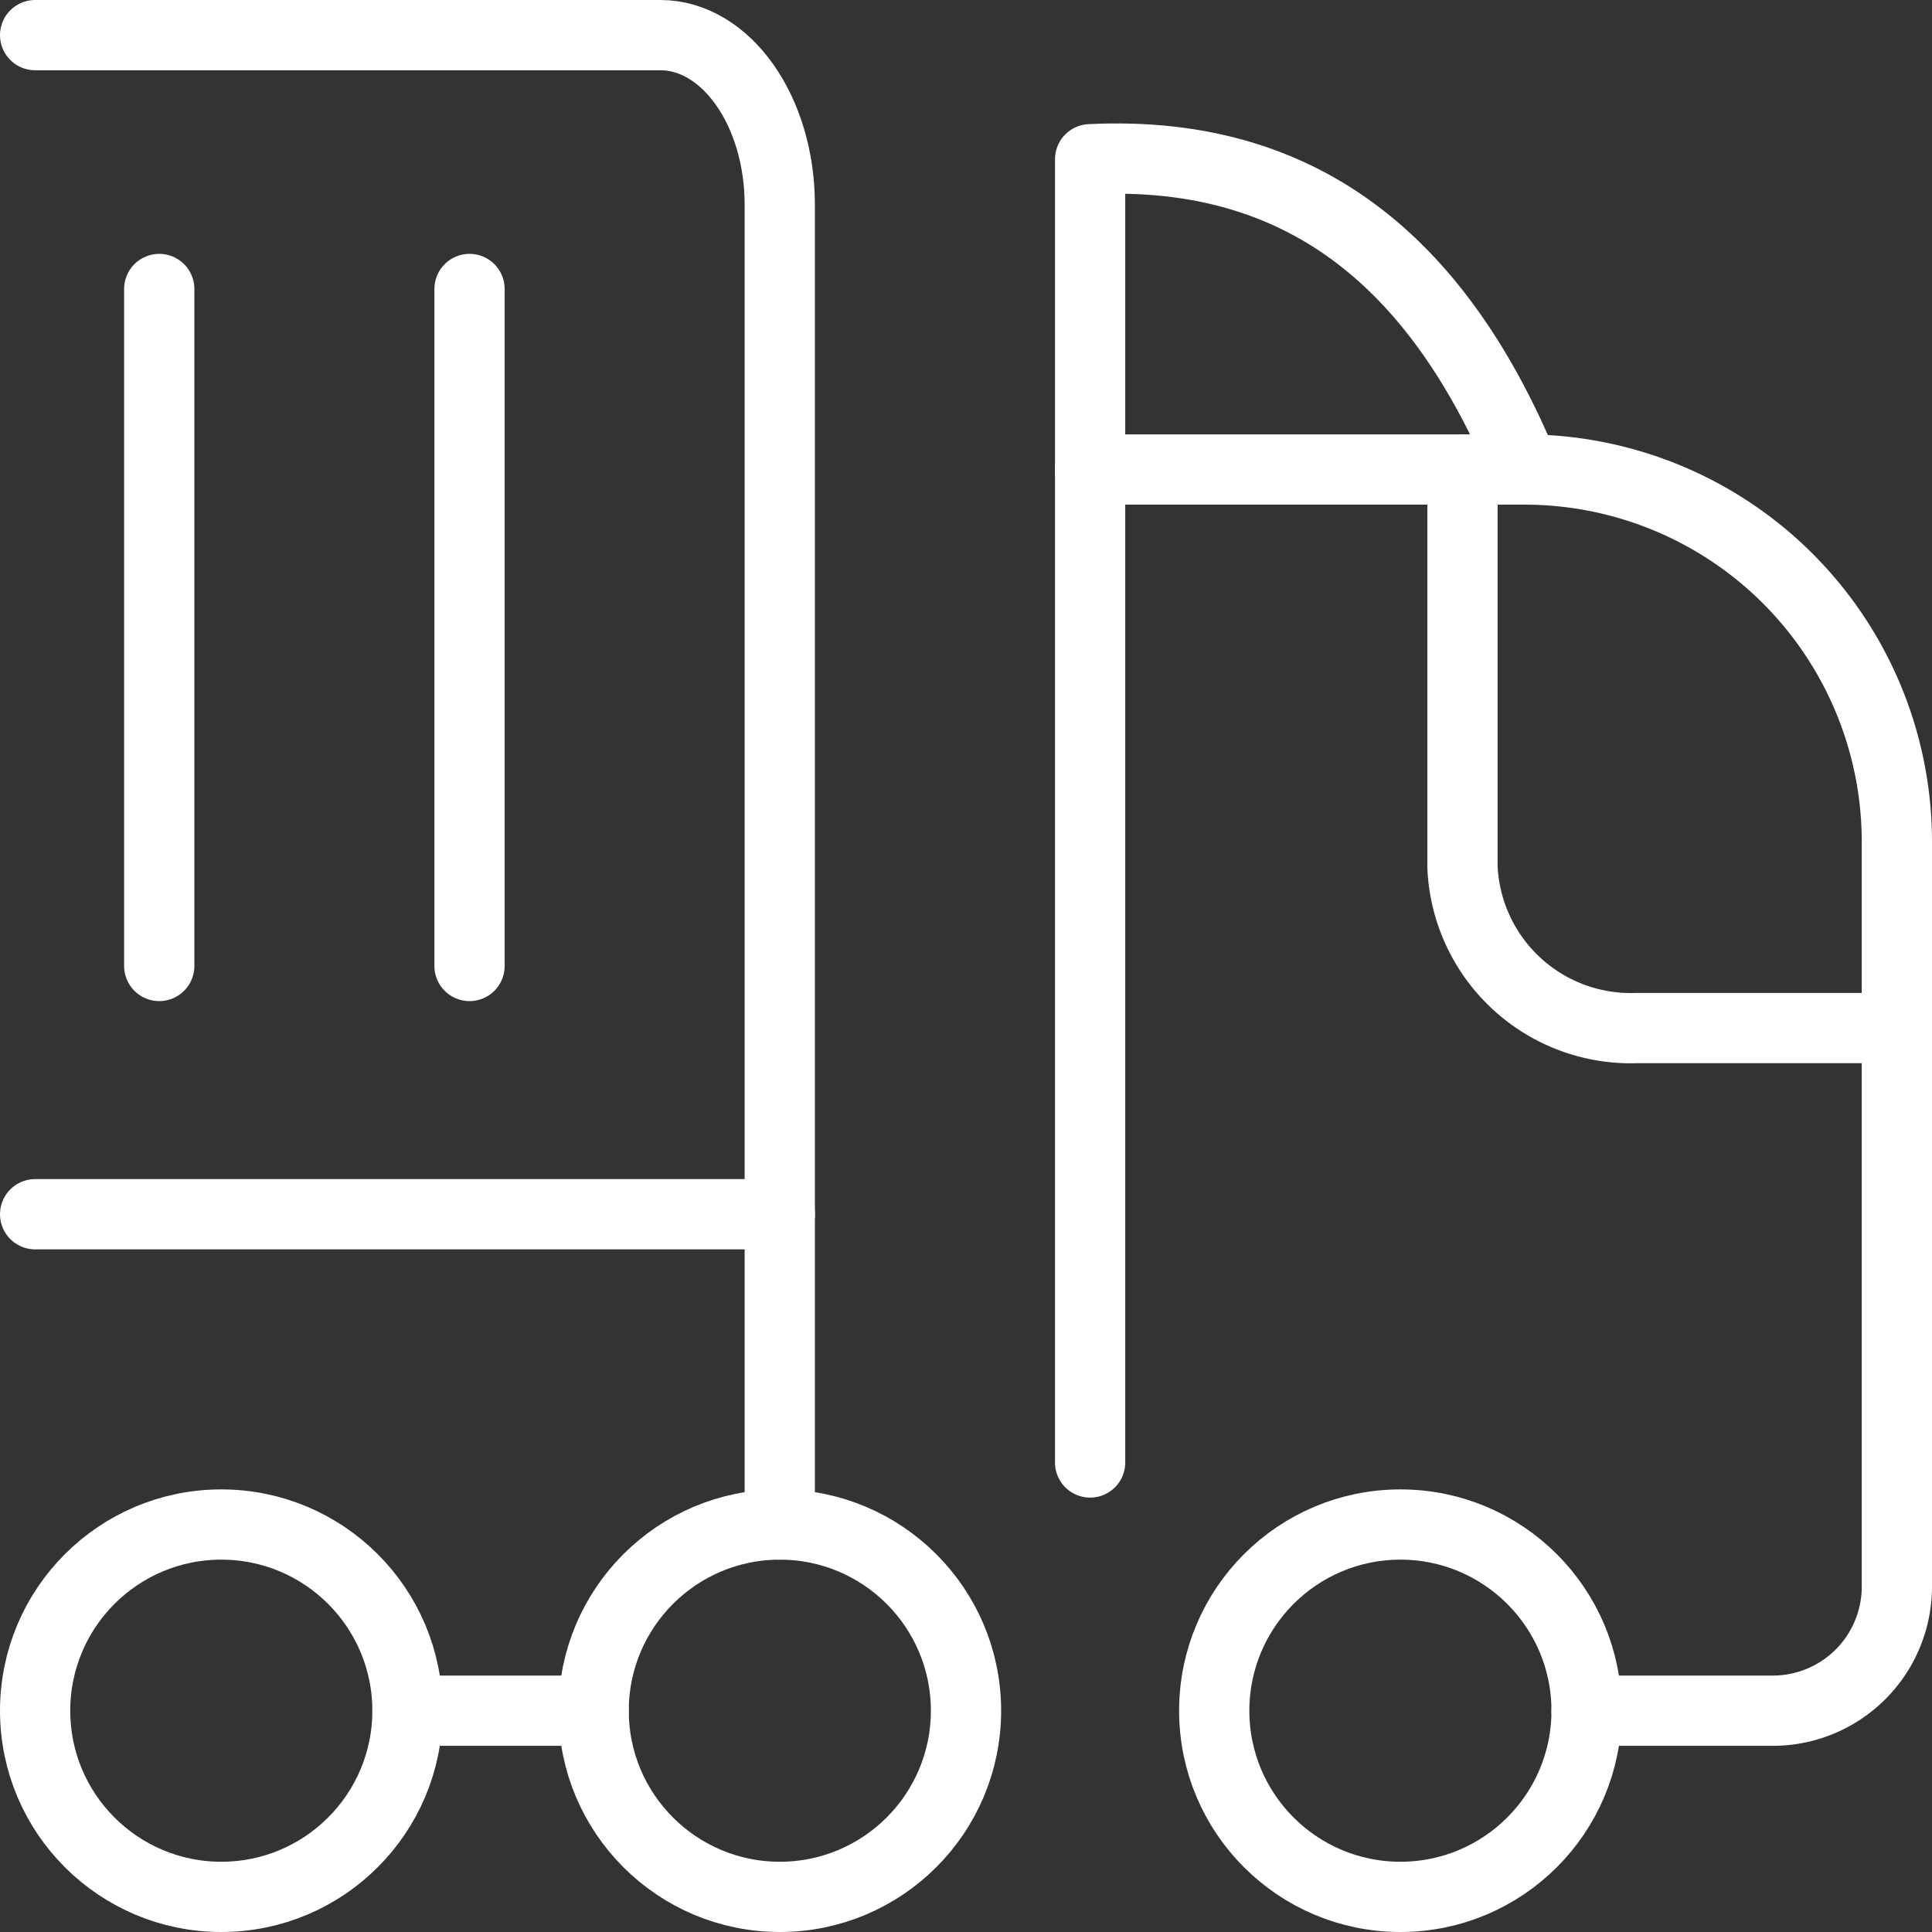
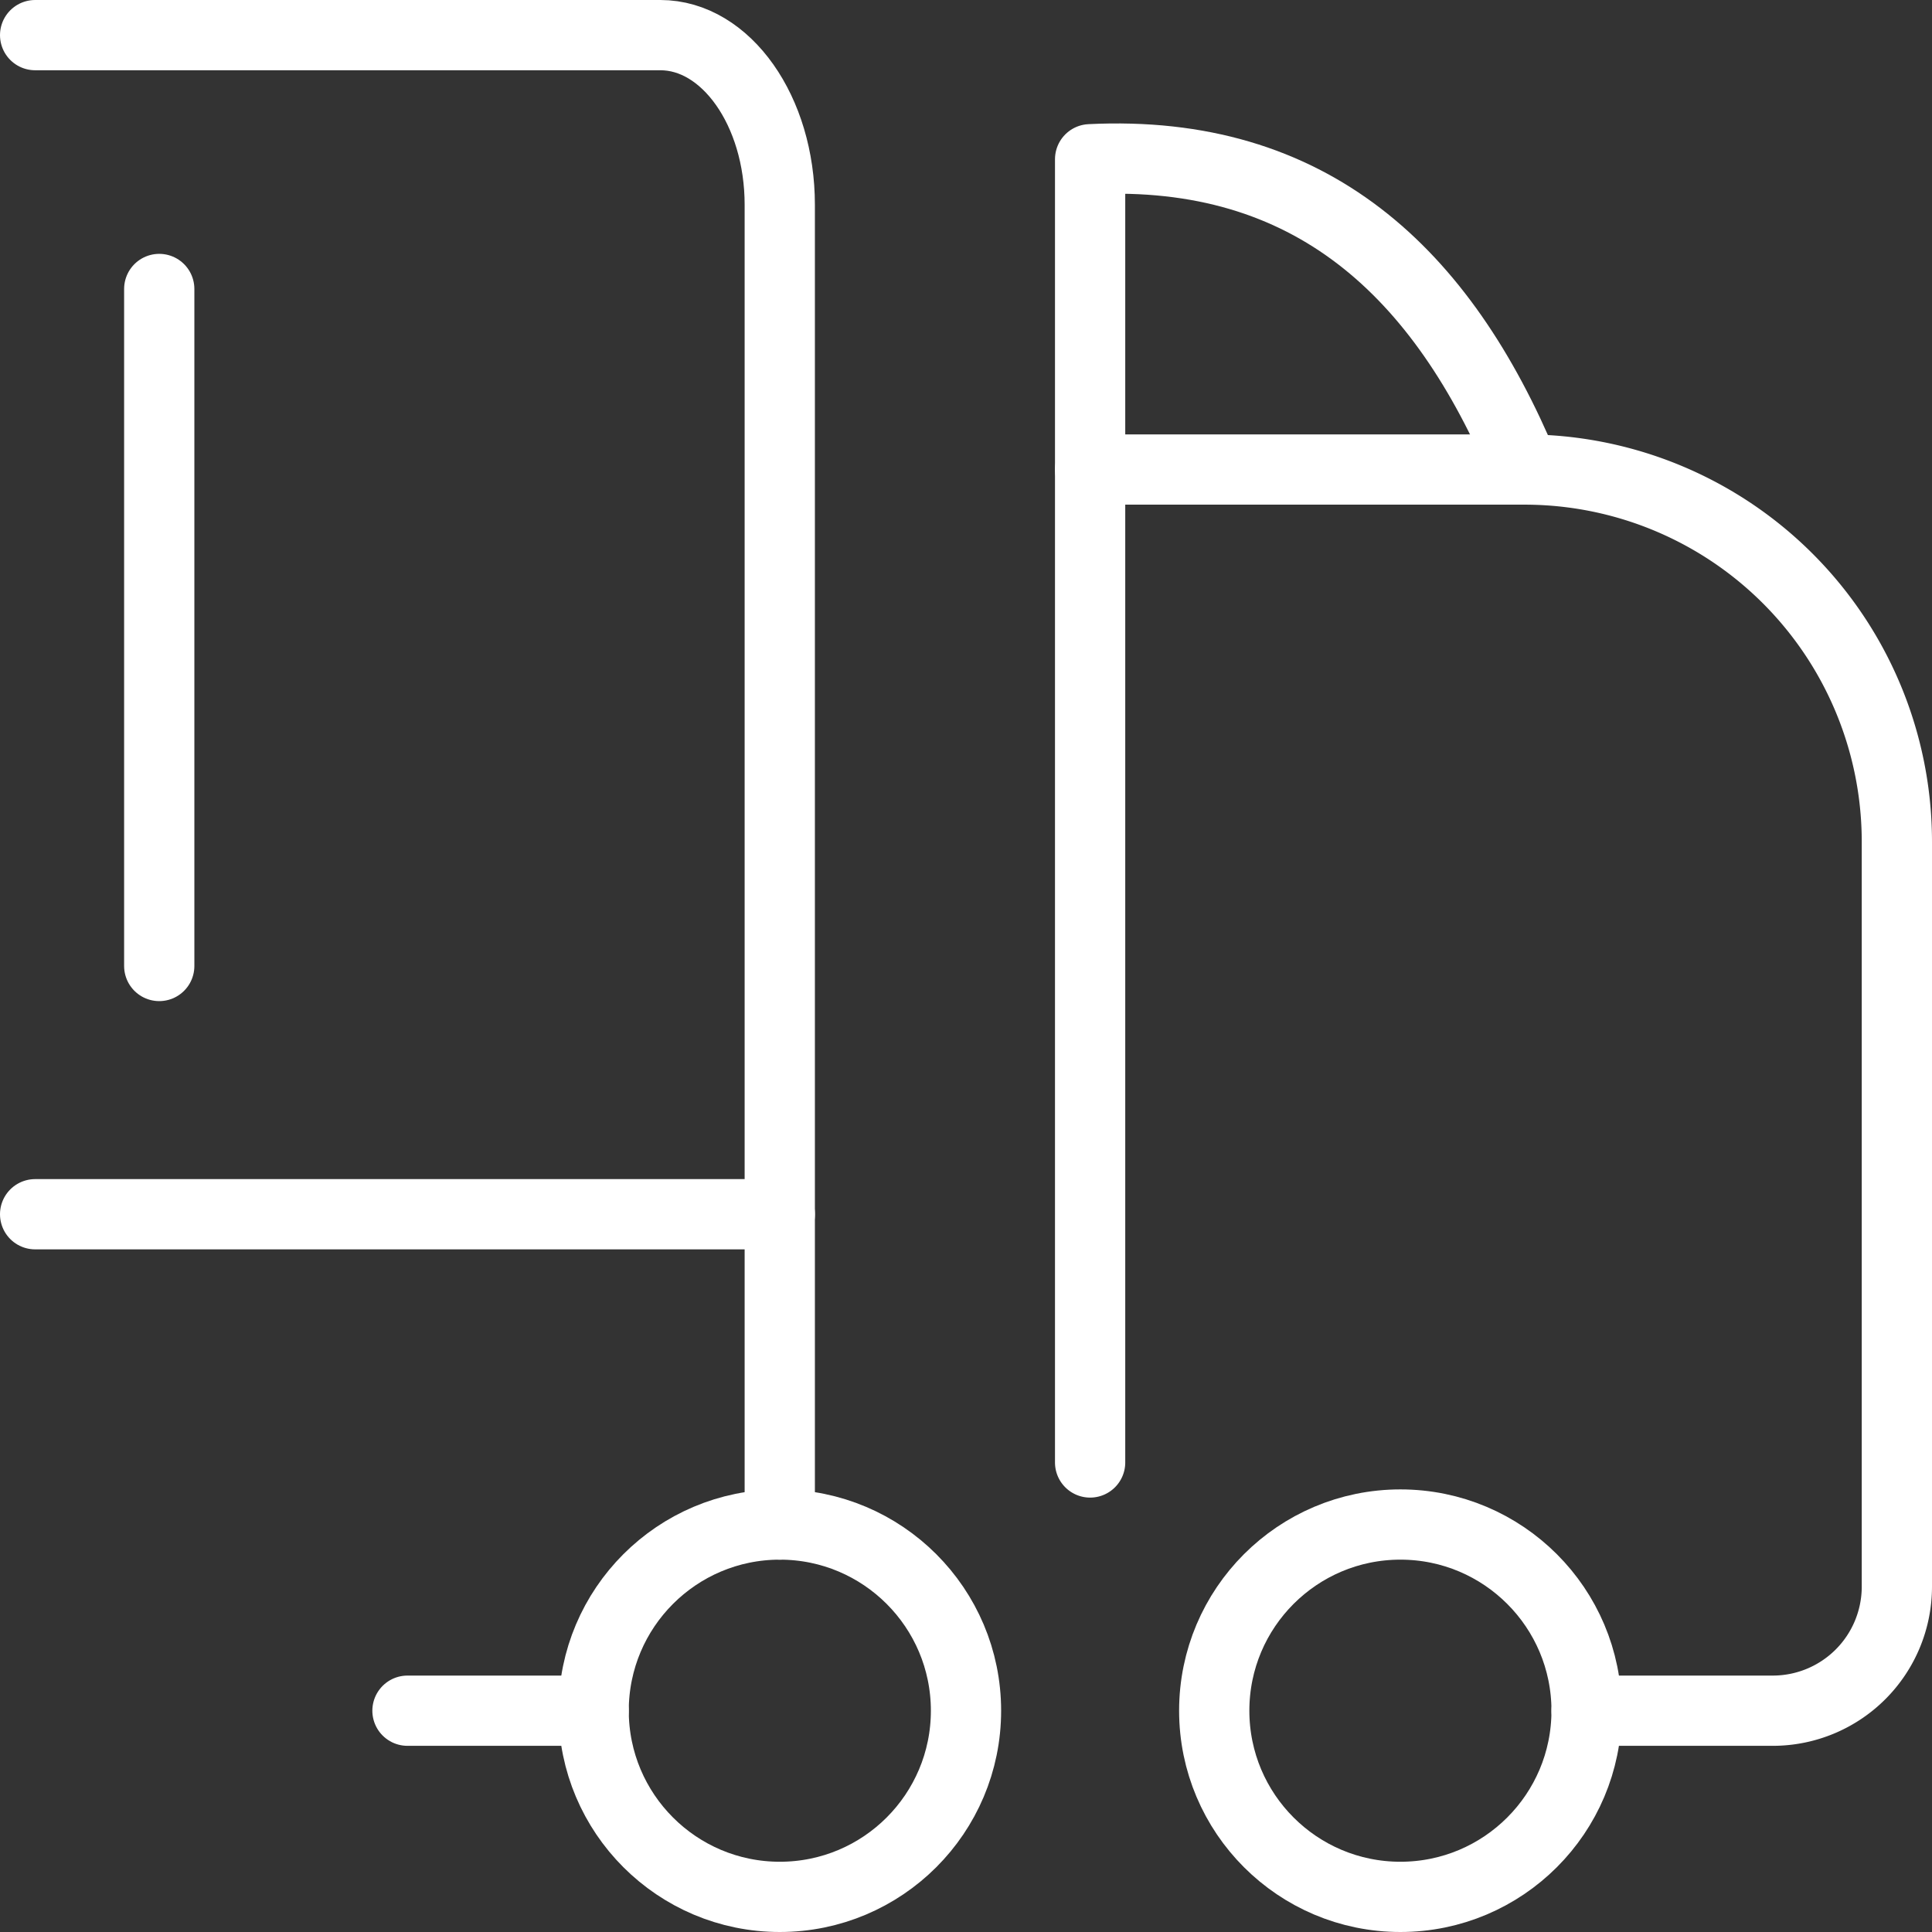
<svg xmlns="http://www.w3.org/2000/svg" width="137.51" height="137.51" viewBox="0 0 137.51 137.51">
  <rect x="0" y="0" width="137.51" height="137.51" fill="#333333" stroke="none" />
  <g id="Deliveries_regular" transform="translate(2.5 2.5)">
    <circle id="Ellipse_133" data-name="Ellipse 133" cx="13.251" cy="13.251" r="13.251" transform="translate(83.923 106.008)" fill="none" stroke="#fff" stroke-linecap="round" stroke-linejoin="round" stroke-width="5" />
-     <circle id="Ellipse_134" data-name="Ellipse 134" cx="13.251" cy="13.251" r="13.251" transform="translate(0 106.008)" fill="none" stroke="#fff" stroke-linecap="round" stroke-linejoin="round" stroke-width="5" />
    <circle id="Ellipse_135" data-name="Ellipse 135" cx="13.251" cy="13.251" r="13.251" transform="translate(39.753 106.008)" fill="none" stroke="#fff" stroke-linecap="round" stroke-linejoin="round" stroke-width="5" />
    <path id="Path_3028" data-name="Path 3028" d="M54.5,107.508V13.573C54.5,6.895,50.676,1.5,46,1.5H1.5" transform="translate(-1.5 -1.5)" fill="none" stroke="#fff" stroke-linecap="round" stroke-linejoin="round" stroke-width="5" />
    <line id="Line_115" data-name="Line 115" x1="13.251" transform="translate(26.502 119.259)" fill="none" stroke="#fff" stroke-linecap="round" stroke-linejoin="round" stroke-width="5" />
-     <path id="Path_3029" data-name="Path 3029" d="M66.919,51.753h-18.5A11.991,11.991,0,0,1,36,40.269V12" transform="translate(65.591 18.919)" fill="none" stroke="#fff" stroke-linecap="round" stroke-linejoin="round" stroke-width="5" />
    <line id="Line_116" data-name="Line 116" x2="53.004" transform="translate(0 83.923)" fill="none" stroke="#fff" stroke-linecap="round" stroke-linejoin="round" stroke-width="5" />
    <line id="Line_117" data-name="Line 117" y1="48.186" transform="translate(8.834 18.068)" fill="none" stroke="#fff" stroke-linecap="round" stroke-linejoin="round" stroke-width="5" />
-     <line id="Line_118" data-name="Line 118" y1="48.186" transform="translate(30.919 18.068)" fill="none" stroke="#fff" stroke-linecap="round" stroke-linejoin="round" stroke-width="5" />
    <path id="Path_3030" data-name="Path 3030" d="M62.336,100.34H75.587a8.834,8.834,0,0,0,8.834-8.834v-53A26.5,26.5,0,0,0,57.919,12H27V82.672" transform="translate(48.089 18.919)" fill="none" stroke="#fff" stroke-linecap="round" stroke-linejoin="round" stroke-width="5" />
    <path id="Path_3031" data-name="Path 3031" d="M27,26.616V4.531c15.7-.772,25.059,8.009,30.919,22.085" transform="translate(48.089 4.303)" fill="none" stroke="#fff" stroke-linecap="round" stroke-linejoin="round" stroke-width="5" />
  </g>
</svg>